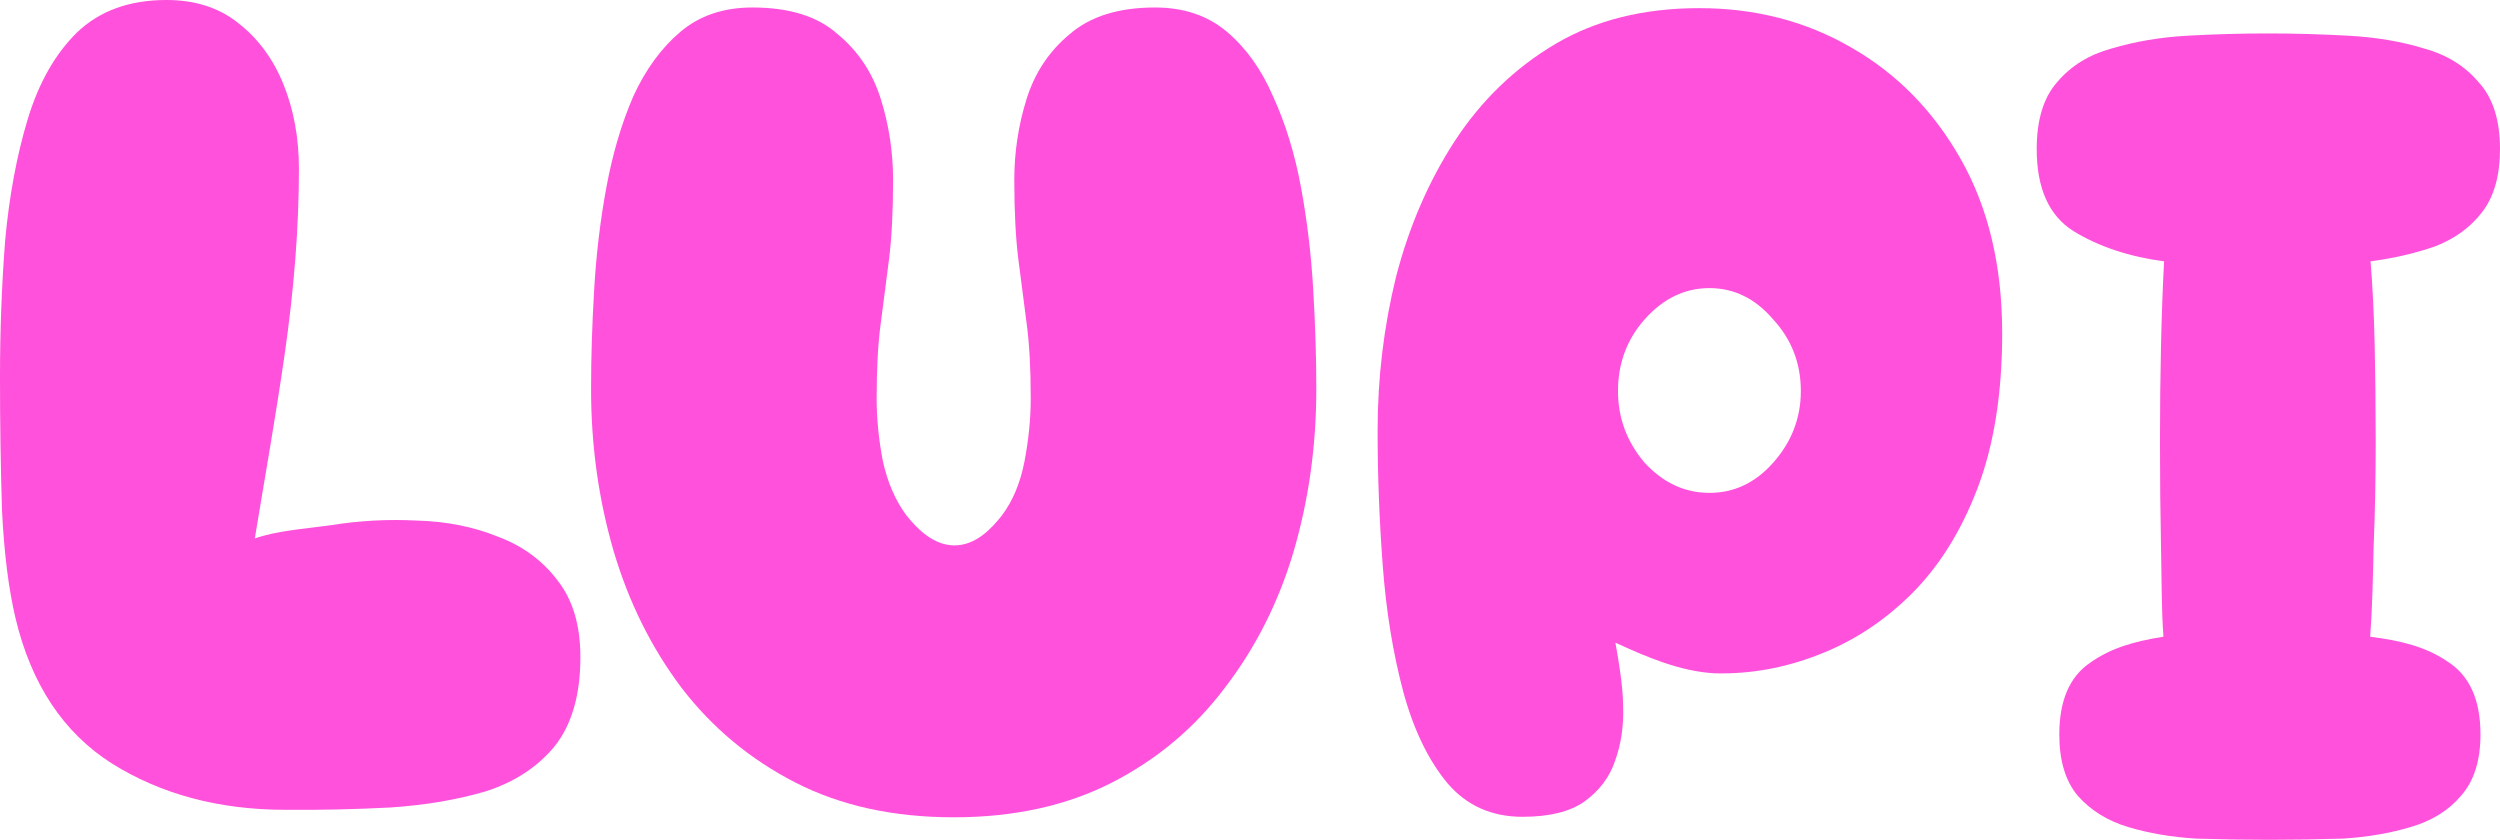
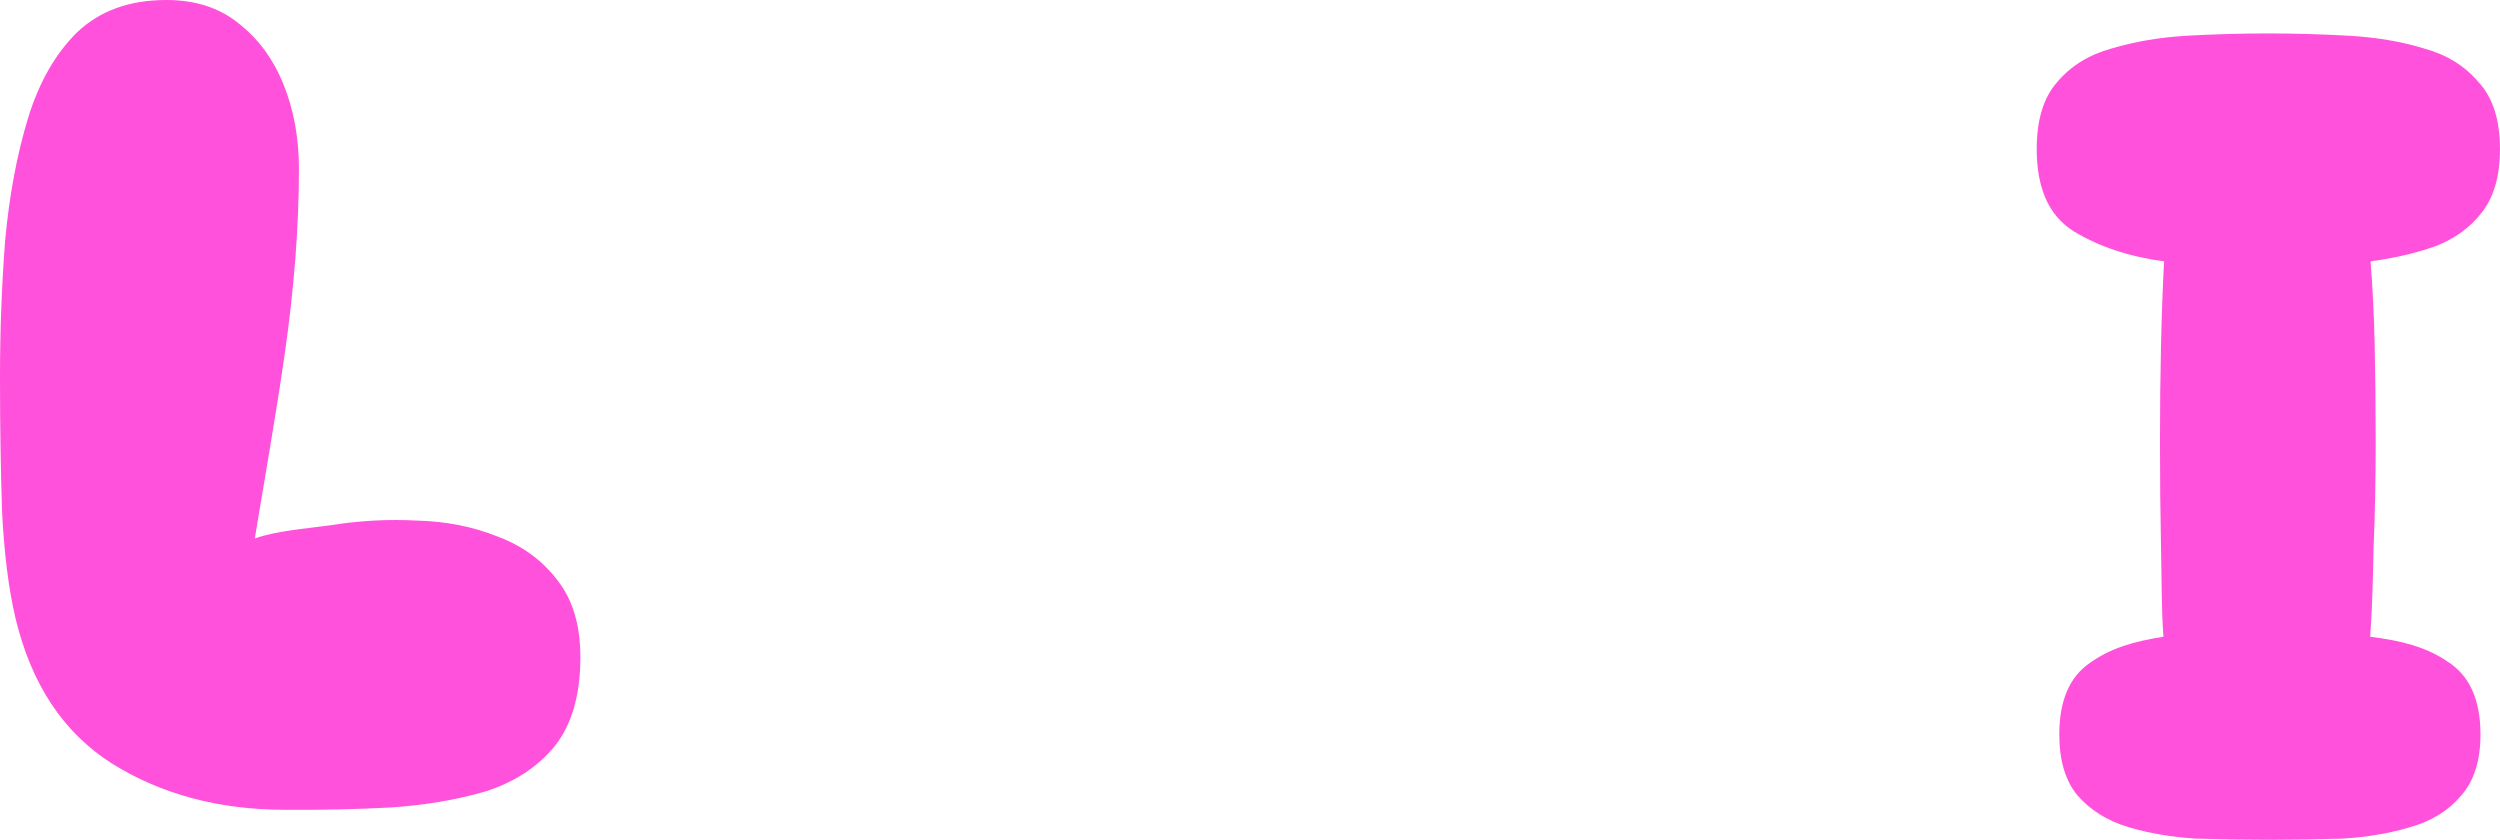
<svg xmlns="http://www.w3.org/2000/svg" width="500" height="168" viewBox="0 0 500 168" fill="none">
  <path d="M57.115 161.961C43.829 161.961 32.255 158.876 22.394 152.706C12.669 146.536 6.232 136.818 3.082 123.553C1.712 117.692 0.822 110.596 0.411 102.267C0.137 93.783 0 84.837 0 75.427C0 66.172 0.342 57.072 1.027 48.125C1.849 39.179 3.356 31.081 5.547 23.831C7.739 16.582 11.026 10.797 15.409 6.478C19.929 2.159 25.887 0 33.283 0C39.035 0 43.829 1.542 47.664 4.627C51.636 7.712 54.649 11.8 56.704 16.89C58.758 21.98 59.786 27.61 59.786 33.78C59.786 45.349 58.827 57.766 56.909 71.031C54.992 84.297 52.879 95.97 50.962 107.693C55.345 106.15 60.539 105.814 66.154 105.043C71.907 104.118 77.66 103.809 83.412 104.118C89.302 104.272 94.712 105.351 99.643 107.357C104.574 109.208 108.546 112.139 111.558 116.149C114.572 120.005 116.078 125.096 116.078 131.42C116.078 138.978 114.366 144.916 110.942 149.235C107.518 153.4 102.929 156.409 97.177 158.259C91.425 159.956 85.056 161.035 78.07 161.498C71.19 161.856 64.225 162.019 57.115 161.961Z" fill="#FF51DB" />
-   <path d="M190.738 163.459C178.685 163.459 168.138 161.146 159.099 156.518C150.059 151.891 142.457 145.567 136.294 137.545C130.268 129.524 125.748 120.424 122.734 110.243C119.722 99.909 118.215 89.112 118.215 77.851C118.215 71.527 118.42 64.894 118.831 57.953C119.242 50.857 120.064 43.993 121.297 37.36C122.529 30.727 124.309 24.712 126.638 19.313C129.103 13.915 132.253 9.596 136.089 6.356C139.924 3.118 144.718 1.498 150.47 1.498C157.866 1.498 163.551 3.272 167.522 6.82C171.631 10.213 174.507 14.531 176.151 19.776C177.795 25.021 178.616 30.42 178.616 35.973C178.616 42.297 178.342 47.618 177.795 51.937C177.247 56.257 176.699 60.498 176.151 64.662C175.604 68.673 175.33 73.686 175.33 79.702C175.33 83.712 175.74 87.877 176.562 92.196C177.521 96.515 179.096 100.14 181.287 103.071C183.479 105.847 186.759 109.077 190.868 109.077C195.114 109.077 198.203 105.847 200.394 103.071C202.585 100.14 204.092 96.515 204.914 92.196C205.735 87.877 206.147 83.712 206.147 79.702C206.147 73.686 205.873 68.673 205.325 64.662C204.777 60.498 204.229 56.257 203.682 51.937C203.134 47.618 202.859 42.297 202.859 35.973C202.859 30.42 203.682 25.021 205.325 19.776C206.968 14.531 209.845 10.213 213.954 6.82C218.062 3.272 223.747 1.498 231.007 1.498C236.759 1.498 241.553 3.118 245.388 6.356C249.222 9.596 252.304 13.915 254.633 19.313C257.098 24.712 258.947 30.727 260.18 37.36C261.413 43.993 262.235 50.857 262.645 57.953C263.056 64.894 263.262 71.527 263.262 77.851C263.262 89.112 261.755 99.909 258.742 110.243C255.729 120.424 251.141 129.524 244.977 137.545C238.95 145.567 231.417 151.891 222.378 156.518C213.337 161.146 202.791 163.459 190.738 163.459Z" fill="#FF51DB" />
-   <path d="M304.492 163.359C298.328 163.359 293.329 161.122 289.494 156.649C285.659 152.021 282.714 145.929 280.66 138.37C278.605 130.657 277.236 122.251 276.55 113.151C275.866 104.05 275.523 95.026 275.523 86.08C275.523 75.591 276.756 65.333 279.222 55.307C281.824 45.281 285.727 36.257 290.932 28.237C296.274 20.062 302.985 13.583 311.066 8.801C319.147 4.019 328.735 1.629 339.83 1.629C351.06 1.629 361.196 4.251 370.235 9.495C379.412 14.739 386.739 22.22 392.218 31.939C397.697 41.656 400.437 53.224 400.437 66.645C400.437 78.675 398.792 89.01 395.506 97.649C392.218 106.286 387.767 113.381 382.152 118.934C376.673 124.333 370.509 128.344 363.661 130.966C356.95 133.588 350.102 134.822 343.116 134.668C336.13 134.359 329.103 131.307 323.077 128.53C323.761 132.232 324.626 137.522 324.626 141.378C324.763 145.234 324.215 148.858 322.982 152.253C321.886 155.491 319.832 158.191 316.819 160.351C313.943 162.356 309.833 163.359 304.492 163.359ZM341.883 98.574C346.814 98.574 351.06 96.569 354.621 92.558C358.319 88.394 360.168 83.612 360.168 78.213C360.168 72.66 358.319 67.878 354.621 63.868C351.06 59.703 346.814 57.62 341.883 57.62C336.953 57.62 332.638 59.703 328.94 63.868C325.379 67.878 323.599 72.66 323.599 78.213C323.599 83.612 325.379 88.394 328.94 92.558C332.638 96.569 336.953 98.574 341.883 98.574Z" fill="#FF51DB" />
  <path d="M453.773 167.953C448.979 167.953 444.116 167.876 439.185 167.722C434.254 167.414 429.736 166.643 425.627 165.408C421.518 164.174 418.162 162.092 415.56 159.162C413.095 156.231 411.862 152.143 411.862 146.898C411.862 140.112 413.917 135.33 418.025 132.553C422.134 129.622 426.802 128.271 432.691 127.345C432.28 121.946 432.338 115.509 432.201 109.185C432.064 102.707 431.996 95.765 431.996 88.361C431.996 81.574 432.064 75.173 432.201 69.157C432.338 62.987 432.543 57.357 432.817 52.267C425.832 51.341 419.806 49.336 414.738 46.252C409.807 43.166 407.342 37.69 407.342 29.824C407.342 23.962 408.712 19.489 411.451 16.404C414.19 13.165 417.82 10.928 422.34 9.694C426.997 8.306 431.995 7.457 437.336 7.149C442.815 6.841 448.226 6.686 453.567 6.686C458.908 6.686 464.319 6.841 469.798 7.149C475.277 7.457 480.276 8.306 484.796 9.694C489.315 10.928 492.945 13.165 495.685 16.404C498.561 19.489 499.999 23.962 499.999 29.824C499.999 35.068 498.835 39.233 496.507 42.318C494.178 45.403 491.028 47.717 487.056 49.259C483.084 50.648 478.769 51.65 474.112 52.267C474.524 57.357 474.797 62.91 474.934 68.926C475.071 74.941 475.139 81.42 475.139 88.361C475.139 95.765 475.003 102.707 474.729 109.185C474.592 115.509 474.448 121.946 474.037 127.345C480.201 128.116 485.275 129.391 489.521 132.322C493.904 135.098 496.095 139.957 496.095 146.898C496.095 152.143 494.794 156.231 492.192 159.162C489.727 162.092 486.371 164.174 482.125 165.408C478.016 166.643 473.496 167.414 468.565 167.722C463.634 167.876 458.704 167.953 453.773 167.953Z" fill="#FF51DB" />
</svg>